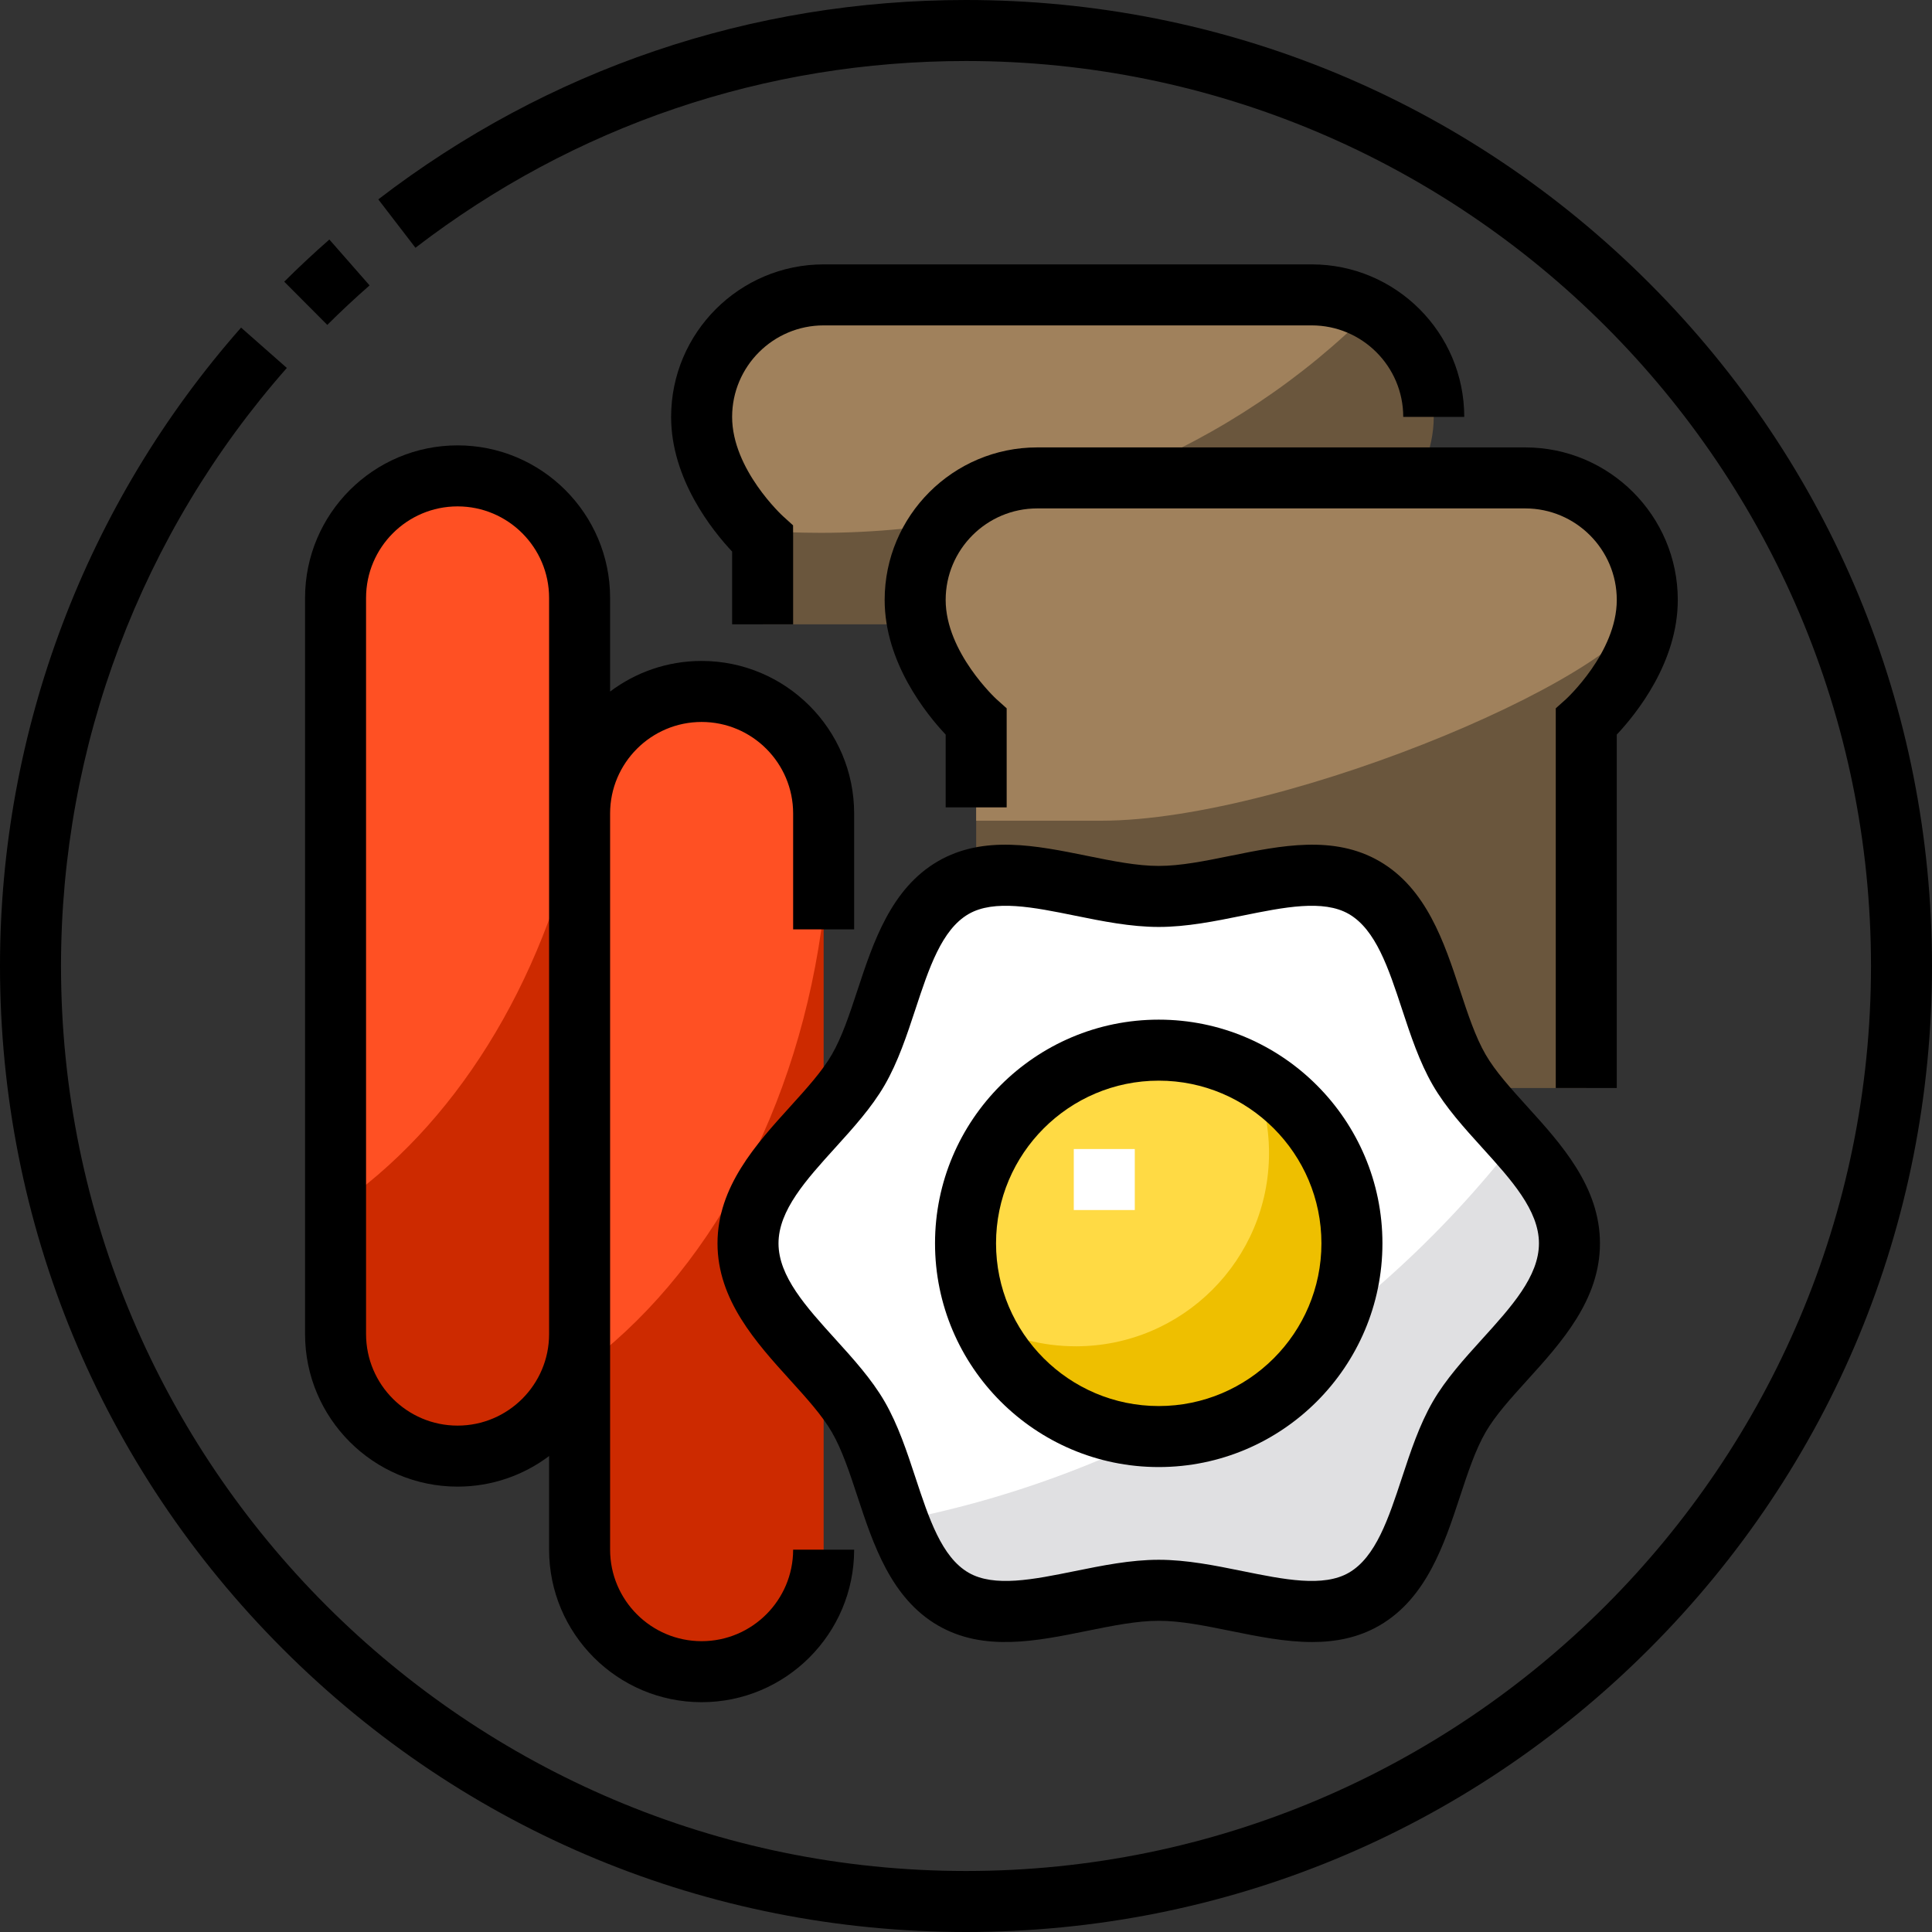
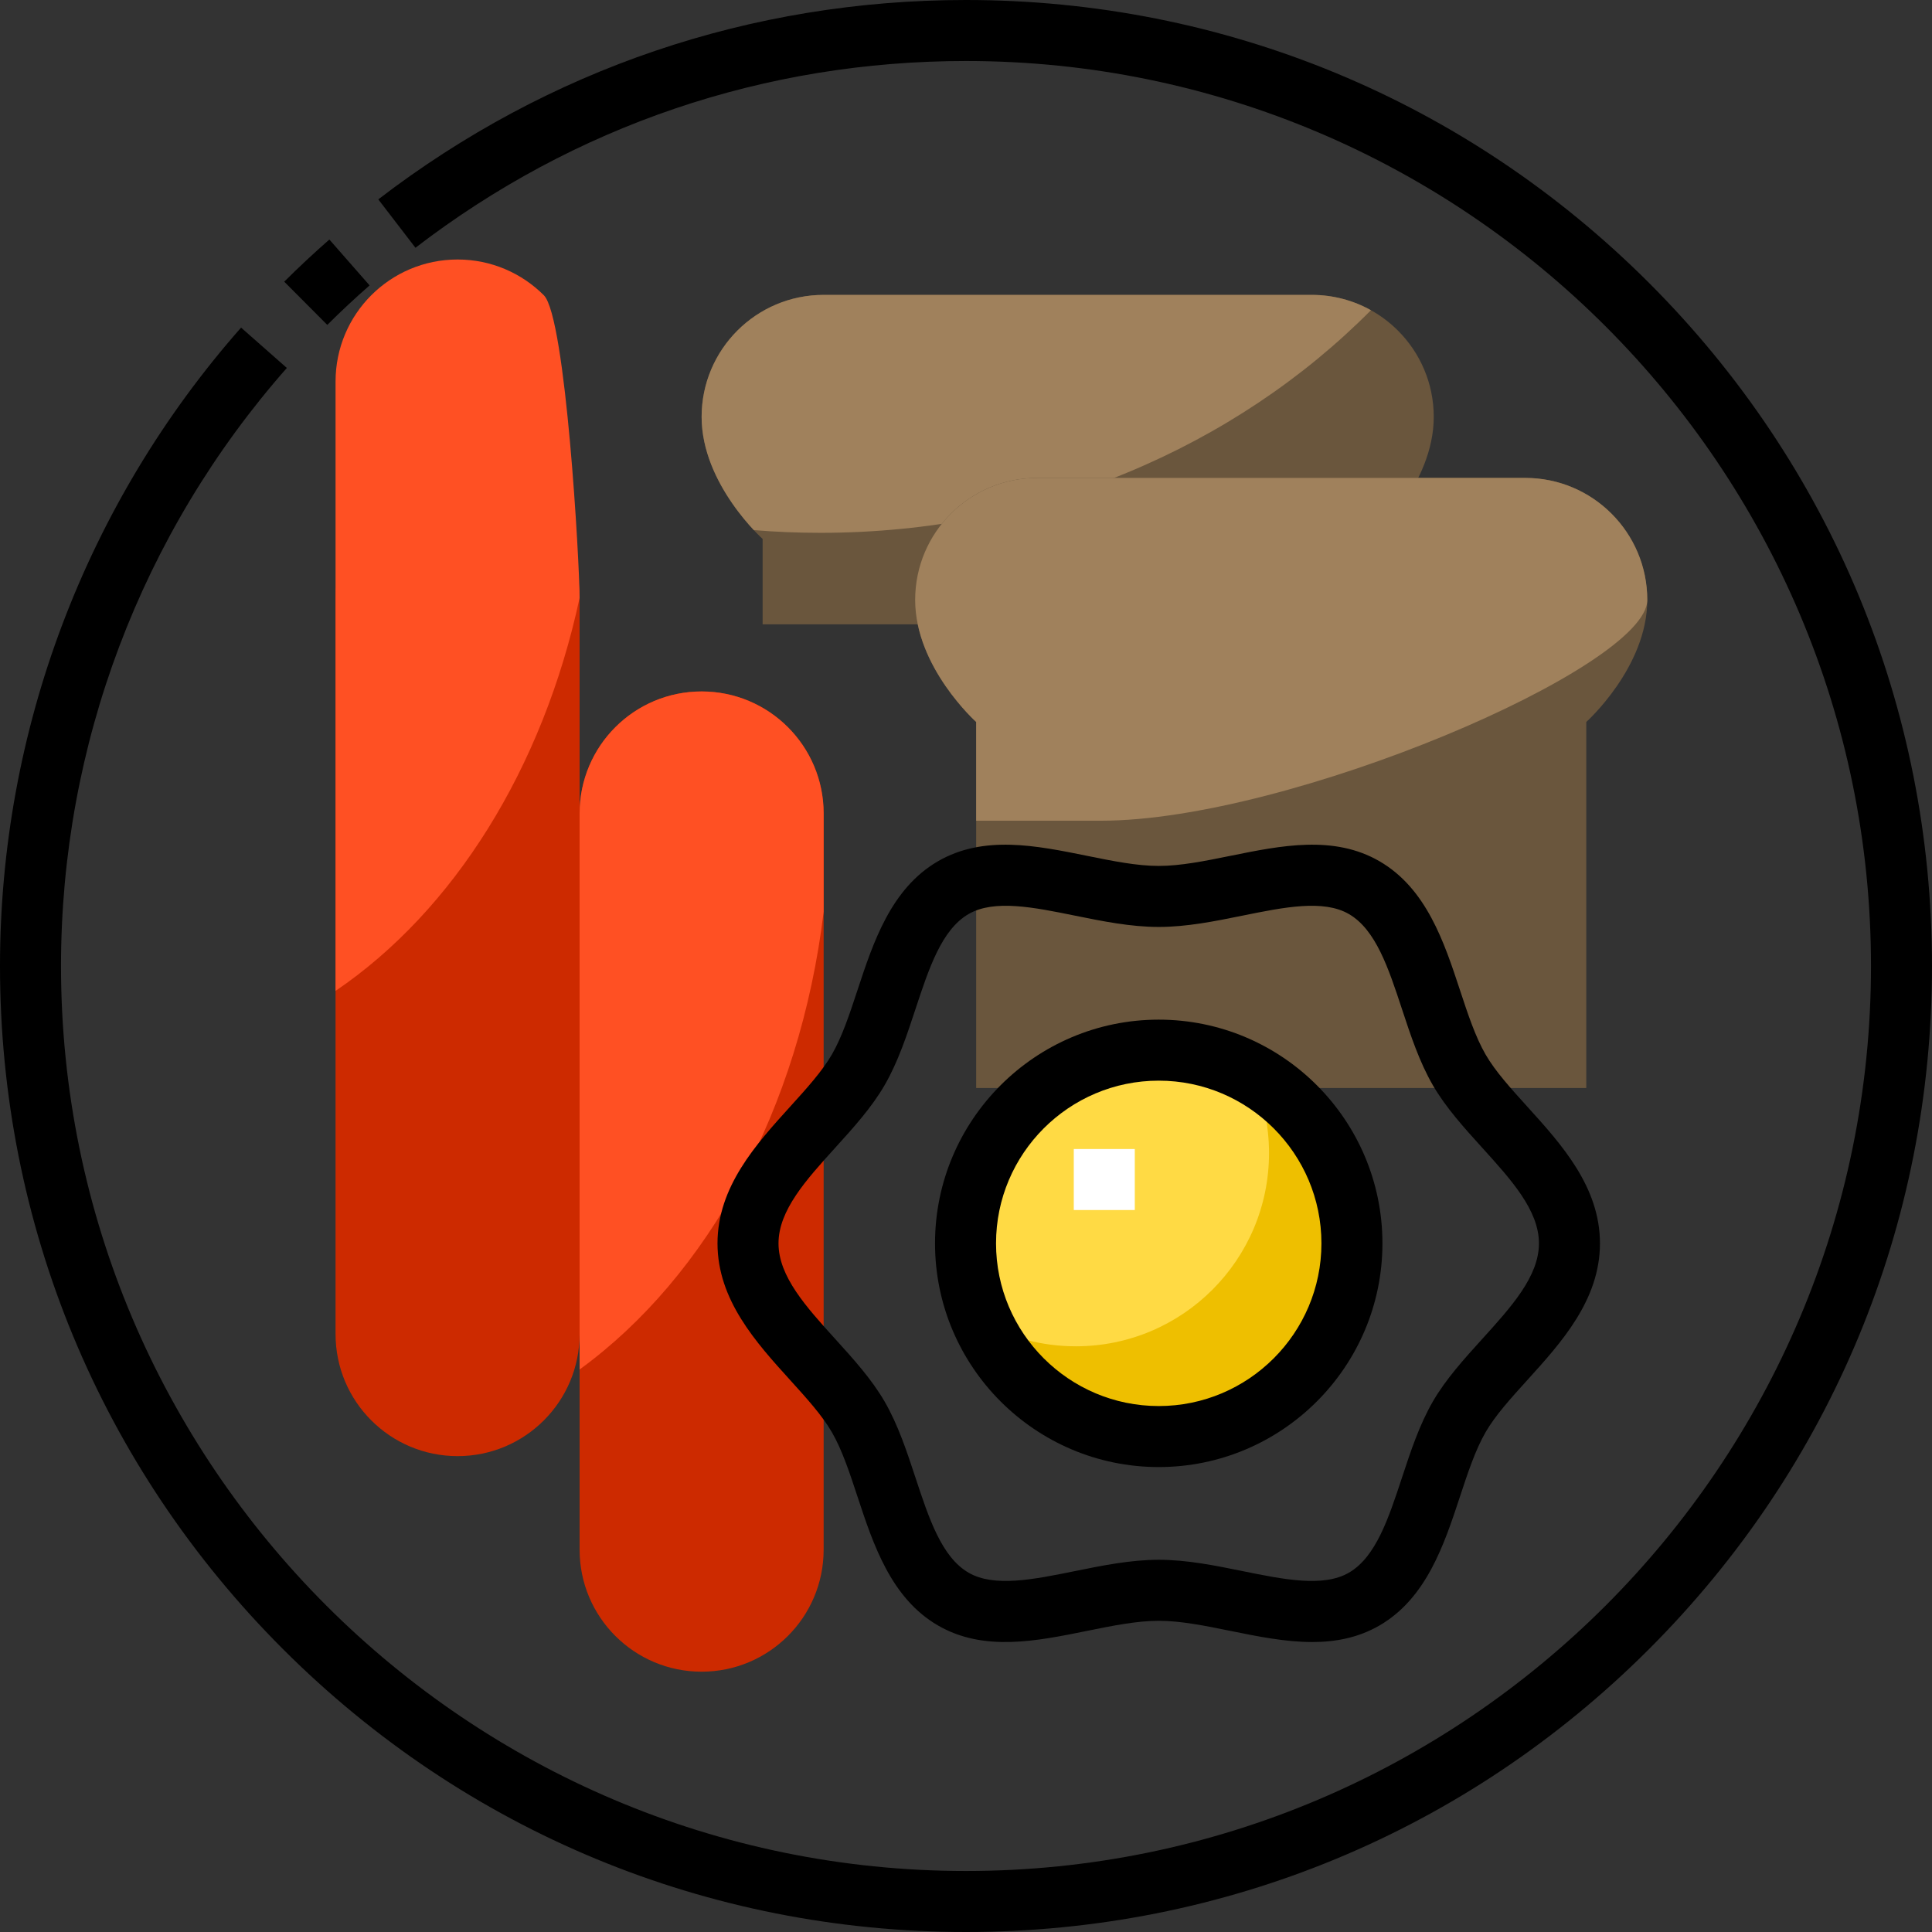
<svg xmlns="http://www.w3.org/2000/svg" version="1.1" id="Layer_1" x="0px" y="0px" viewBox="0 0 512 512" style="enable-background:new 0 0 512 512;" xml:space="preserve">
  <rect x="0" y="0" width="512" height="512" fill="#333333" stroke="none" />
  <path style="fill:#6A563D;" d="M379.958,110.484c0,17.861-16.168,32.337-16.168,32.337v22.636H202.105v-22.636  c0,0-0.927-0.83-2.339-2.339c-1.531-1.638-3.643-4.085-5.745-7.136c-4.042-5.853-8.084-13.937-8.084-22.862  c0-17.861,14.476-32.337,32.337-32.337h129.347c5.691,0,11.048,1.477,15.694,4.064c2.641,1.466,5.045,3.288,7.168,5.411  C376.336,93.475,379.958,101.559,379.958,110.484z" />
  <path style="fill:#A0815C;" d="M363.315,82.211c-35.937,36.228-87.967,58.993-145.85,58.993c-5.972,0-11.868-0.237-17.699-0.722  c-1.531-1.638-3.643-4.085-5.745-7.136c-4.042-5.853-8.084-13.937-8.084-22.862c0-17.861,14.476-32.337,32.337-32.337h129.347  C353.312,78.147,358.669,79.624,363.315,82.211z" />
  <path style="fill:#CD2A00;" d="M153.6,158.451v195.099c0,17.861-14.476,32.337-32.337,32.337s-32.337-14.476-32.337-32.337V158.451  c0-17.861,14.476-32.337,32.337-32.337c8.925,0,17.009,3.622,22.862,9.475S153.6,149.526,153.6,158.451z" />
-   <path style="fill:#FF5023;" d="M153.6,158.451v57.344c-9.755,45.39-33.501,82.998-64.674,104.146v-161.49  c0-17.861,14.476-32.337,32.337-32.337c8.925,0,17.009,3.622,22.862,9.475S153.6,149.526,153.6,158.451z" />
+   <path style="fill:#FF5023;" d="M153.6,158.451c-9.755,45.39-33.501,82.998-64.674,104.146v-161.49  c0-17.861,14.476-32.337,32.337-32.337c8.925,0,17.009,3.622,22.862,9.475S153.6,149.526,153.6,158.451z" />
  <path style="fill:#CD2A00;" d="M218.274,215.579v195.099c0,17.861-14.476,32.337-32.337,32.337S153.6,428.539,153.6,410.678V215.579  c0-17.861,14.476-32.337,32.337-32.337S218.274,197.718,218.274,215.579z" />
  <path style="fill:#FF5023;" d="M218.274,215.579v26.053c-6.306,52.353-30.817,96.687-64.674,121.296V215.579  c0-17.861,14.476-32.337,32.337-32.337S218.274,197.718,218.274,215.579z" />
  <path style="fill:#6A563D;" d="M436.547,158.989c0,17.861-16.168,32.337-16.168,32.337v97.011H258.695v-97.011  c0,0-4.042-3.622-8.084-9.475c-4.042-5.853-8.084-13.937-8.084-22.862c0-17.861,14.476-32.337,32.337-32.337h129.347  c8.925,0,17.009,3.622,22.862,9.475C432.926,141.98,436.547,150.064,436.547,158.989z" />
  <path style="fill:#A0815C;" d="M436.547,158.989c0,17.861-94.909,58.508-144.707,58.508c-11.307,0-33.145,0-33.145,0v-26.171  c0,0-4.042-3.622-8.084-9.475c-4.042-5.853-8.084-13.937-8.084-22.862c0-17.861,14.476-32.337,32.337-32.337h129.347  c8.925,0,17.009,3.622,22.862,9.475C432.926,141.98,436.547,150.064,436.547,158.989z" />
-   <path style="fill:#E0E0E2;" d="M415.927,329.502c0,18.292-20.663,31.205-29.211,45.972c-8.817,15.231-9.971,39.494-25.201,48.3  c-14.767,8.548-36.153-2.328-54.444-2.328c-18.281,0-39.667,10.876-54.434,2.328c-7.33-4.247-11.404-12.072-14.638-20.749  c-3.482-9.335-5.993-19.661-10.563-27.551c-8.548-14.767-29.211-27.68-29.211-45.972c0-18.292,20.663-31.205,29.211-45.972  c8.817-15.231,9.971-39.483,25.201-48.3c14.767-8.548,36.153,2.339,54.434,2.339c18.292,0,39.677-10.887,54.444-2.339  c15.231,8.817,16.384,33.07,25.201,48.3c3.686,6.36,9.615,12.374,15.166,18.637C409.233,310.423,415.927,319.089,415.927,329.502z" />
-   <path style="fill:#FFFFFF;" d="M401.882,302.166c-39.85,51.329-97.603,88.075-163.883,100.859  c-3.482-9.335-5.993-19.661-10.563-27.551c-8.548-14.767-29.211-27.68-29.211-45.972c0-18.292,20.663-31.205,29.211-45.972  c8.817-15.231,9.971-39.483,25.201-48.3c14.767-8.548,36.153,2.339,54.434,2.339c18.292,0,39.677-10.887,54.444-2.339  c15.231,8.817,16.384,33.07,25.201,48.3C390.403,289.889,396.331,295.904,401.882,302.166z" />
  <path style="fill:#EEBF00;" d="M358.271,329.502c0,28.273-22.916,51.2-51.2,51.2c-20.836,0-38.761-12.45-46.748-30.31  c-2.867-6.381-4.452-13.452-4.452-20.89c0-28.273,22.927-51.2,51.2-51.2c8.99,0,17.44,2.317,24.781,6.381  C347.61,293.414,358.271,310.218,358.271,329.502z" />
  <path style="fill:#FFDA44;" d="M336.303,305.583c0,28.273-22.927,51.2-51.2,51.2c-8.99,0-17.44-2.317-24.781-6.392  c-2.867-6.381-4.452-13.452-4.452-20.89c0-28.273,22.927-51.2,51.2-51.2c8.99,0,17.44,2.317,24.781,6.381  C334.719,291.064,336.303,298.135,336.303,305.583z" />
  <rect x="284.564" y="304.505" style="fill:#FFFFFF;" width="16.168" height="16.168" />
-   <path d="M121.263,118.029c-22.289,0-40.421,18.132-40.421,40.421v195.099c0,22.289,18.132,40.421,40.421,40.421  c9.093,0,17.492-3.019,24.253-8.106v24.813c0,22.289,18.132,40.421,40.421,40.421s40.421-18.132,40.421-40.421h-16.168  c0,13.373-10.879,24.253-24.253,24.253c-13.373,0-24.253-10.879-24.253-24.253V215.579c0-13.373,10.879-24.253,24.253-24.253  c13.373,0,24.253,10.879,24.253,24.253v30.72h16.168v-30.72c0-22.289-18.132-40.421-40.421-40.421  c-9.093,0-17.492,3.019-24.253,8.106v-24.813C161.684,136.162,143.552,118.029,121.263,118.029z M121.263,377.802  c-13.373,0-24.253-10.879-24.253-24.253V158.451c0-13.373,10.879-24.253,24.253-24.253s24.253,10.879,24.253,24.253v195.099  C145.516,366.923,134.637,377.802,121.263,377.802z" />
-   <path d="M428.463,194.675c5.226-5.561,16.168-19.176,16.168-35.686c0-22.289-18.132-40.421-40.421-40.421H274.863  c-22.289,0-40.421,18.132-40.421,40.421c0,16.51,10.943,30.125,16.168,35.686v19.287h16.168v-26.249l-2.691-2.41  c-0.135-0.121-13.477-12.455-13.477-26.315c0-13.373,10.879-24.253,24.253-24.253h129.347c13.373,0,24.253,10.879,24.253,24.253  c0,13.934-13.361,26.208-13.477,26.315l-2.692,2.41v100.624h16.168V194.675z" />
-   <path d="M347.621,70.063H218.274c-22.289,0-40.421,18.132-40.421,40.421c0,16.51,10.943,30.125,16.168,35.686v19.287h16.168v-22.636  l-0.019-3.6l-2.654-2.406c-0.135-0.122-13.495-12.396-13.495-26.331c0-13.373,10.879-24.253,24.253-24.253h129.347  c13.373,0,24.253,10.879,24.253,24.253h16.168C388.042,88.195,369.91,70.063,347.621,70.063z" />
  <path d="M437.019,74.981C388.667,26.628,324.379,0,256,0c-56.869,0-110.727,18.27-155.749,52.836l9.847,12.824  C152.271,33.282,202.723,16.168,256,16.168c132.244,0,239.832,107.588,239.832,239.832S388.244,495.832,256,495.832  S16.168,388.244,16.168,256c0-58.411,21.255-114.698,59.849-158.49L63.887,86.819C22.689,133.567,0,193.65,0,256  c0,68.379,26.628,132.667,74.981,181.019S187.62,512,256,512s132.667-26.628,181.019-74.981S512,324.379,512,256  S485.372,123.333,437.019,74.981z" />
  <path d="M97.944,75.633L87.283,63.477c-4.15,3.639-8.174,7.398-11.961,11.171l11.412,11.454  C90.279,82.569,94.051,79.046,97.944,75.633z" />
  <path d="M393.713,279.485c-2.726-4.713-4.713-10.74-6.816-17.123c-4.157-12.619-8.871-26.92-21.337-34.133  c-12.078-6.987-26.01-4.161-39.484-1.426c-6.785,1.376-13.195,2.676-19,2.676c-5.806,0-12.215-1.301-19-2.676  c-13.476-2.735-27.41-5.561-39.484,1.426c-12.466,7.212-17.179,21.514-21.337,34.133c-2.103,6.382-4.09,12.412-6.817,17.123  c-2.568,4.437-6.685,8.98-11.044,13.79c-9.023,9.954-19.249,21.237-19.249,36.228c0,14.991,10.226,26.274,19.249,36.228  c4.359,4.81,8.477,9.353,11.044,13.789c2.726,4.713,4.714,10.741,6.817,17.125c4.157,12.618,8.871,26.919,21.336,34.132  c12.077,6.988,26.011,4.161,39.485,1.427c6.785-1.376,13.195-2.676,19-2.676c5.806,0,12.216,1.3,19,2.676  c7.207,1.462,14.543,2.95,21.657,2.95c6.188,0,12.209-1.126,17.827-4.377c12.466-7.212,17.178-21.514,21.337-34.133  c2.103-6.382,4.09-12.411,6.816-17.123c2.568-4.437,6.685-8.98,11.044-13.788c9.023-9.954,19.249-21.238,19.249-36.229  c0-14.991-10.227-26.274-19.249-36.228C400.398,288.464,396.28,283.922,393.713,279.485z M392.777,354.873  c-4.735,5.225-9.631,10.626-13.059,16.55c-3.564,6.16-5.909,13.276-8.177,20.16c-3.571,10.836-6.943,21.071-14.077,25.198  c-6.771,3.917-17.167,1.809-28.173-0.425c-7.269-1.475-14.785-3-22.215-3s-14.946,1.525-22.214,3  c-11.005,2.233-21.401,4.342-28.174,0.425c-7.133-4.127-10.506-14.362-14.077-25.197c-2.268-6.883-4.613-14.001-8.178-20.161  c-3.428-5.925-8.324-11.327-13.059-16.55c-7.746-8.546-15.06-16.617-15.06-25.37c0-8.754,7.316-16.825,15.06-25.369  c4.735-5.225,9.631-10.626,13.059-16.551c3.565-6.16,5.909-13.277,8.178-20.161c3.571-10.835,6.943-21.07,14.077-25.197  c6.771-3.917,17.168-1.808,28.173,0.425c7.269,1.475,14.785,3,22.215,3s14.946-1.525,22.215-3  c11.006-2.232,21.402-4.341,28.173-0.425c7.135,4.128,10.507,14.363,14.077,25.198c2.268,6.883,4.613,14,8.177,20.161  c3.428,5.924,8.325,11.327,13.059,16.55c7.746,8.544,15.061,16.617,15.061,25.37C407.839,338.256,400.523,346.328,392.777,354.873z" />
  <path d="M307.075,270.217c-32.689,0-59.284,26.595-59.284,59.284s26.595,59.284,59.284,59.284s59.284-26.595,59.284-59.284  S339.764,270.217,307.075,270.217z M307.075,372.617c-23.774,0-43.116-19.342-43.116-43.116s19.342-43.116,43.116-43.116  s43.116,19.342,43.116,43.116S330.849,372.617,307.075,372.617z" />
  <g>
</g>
  <g>
</g>
  <g>
</g>
  <g>
</g>
  <g>
</g>
  <g>
</g>
  <g>
</g>
  <g>
</g>
  <g>
</g>
  <g>
</g>
  <g>
</g>
  <g>
</g>
  <g>
</g>
  <g>
</g>
  <g>
</g>
</svg>